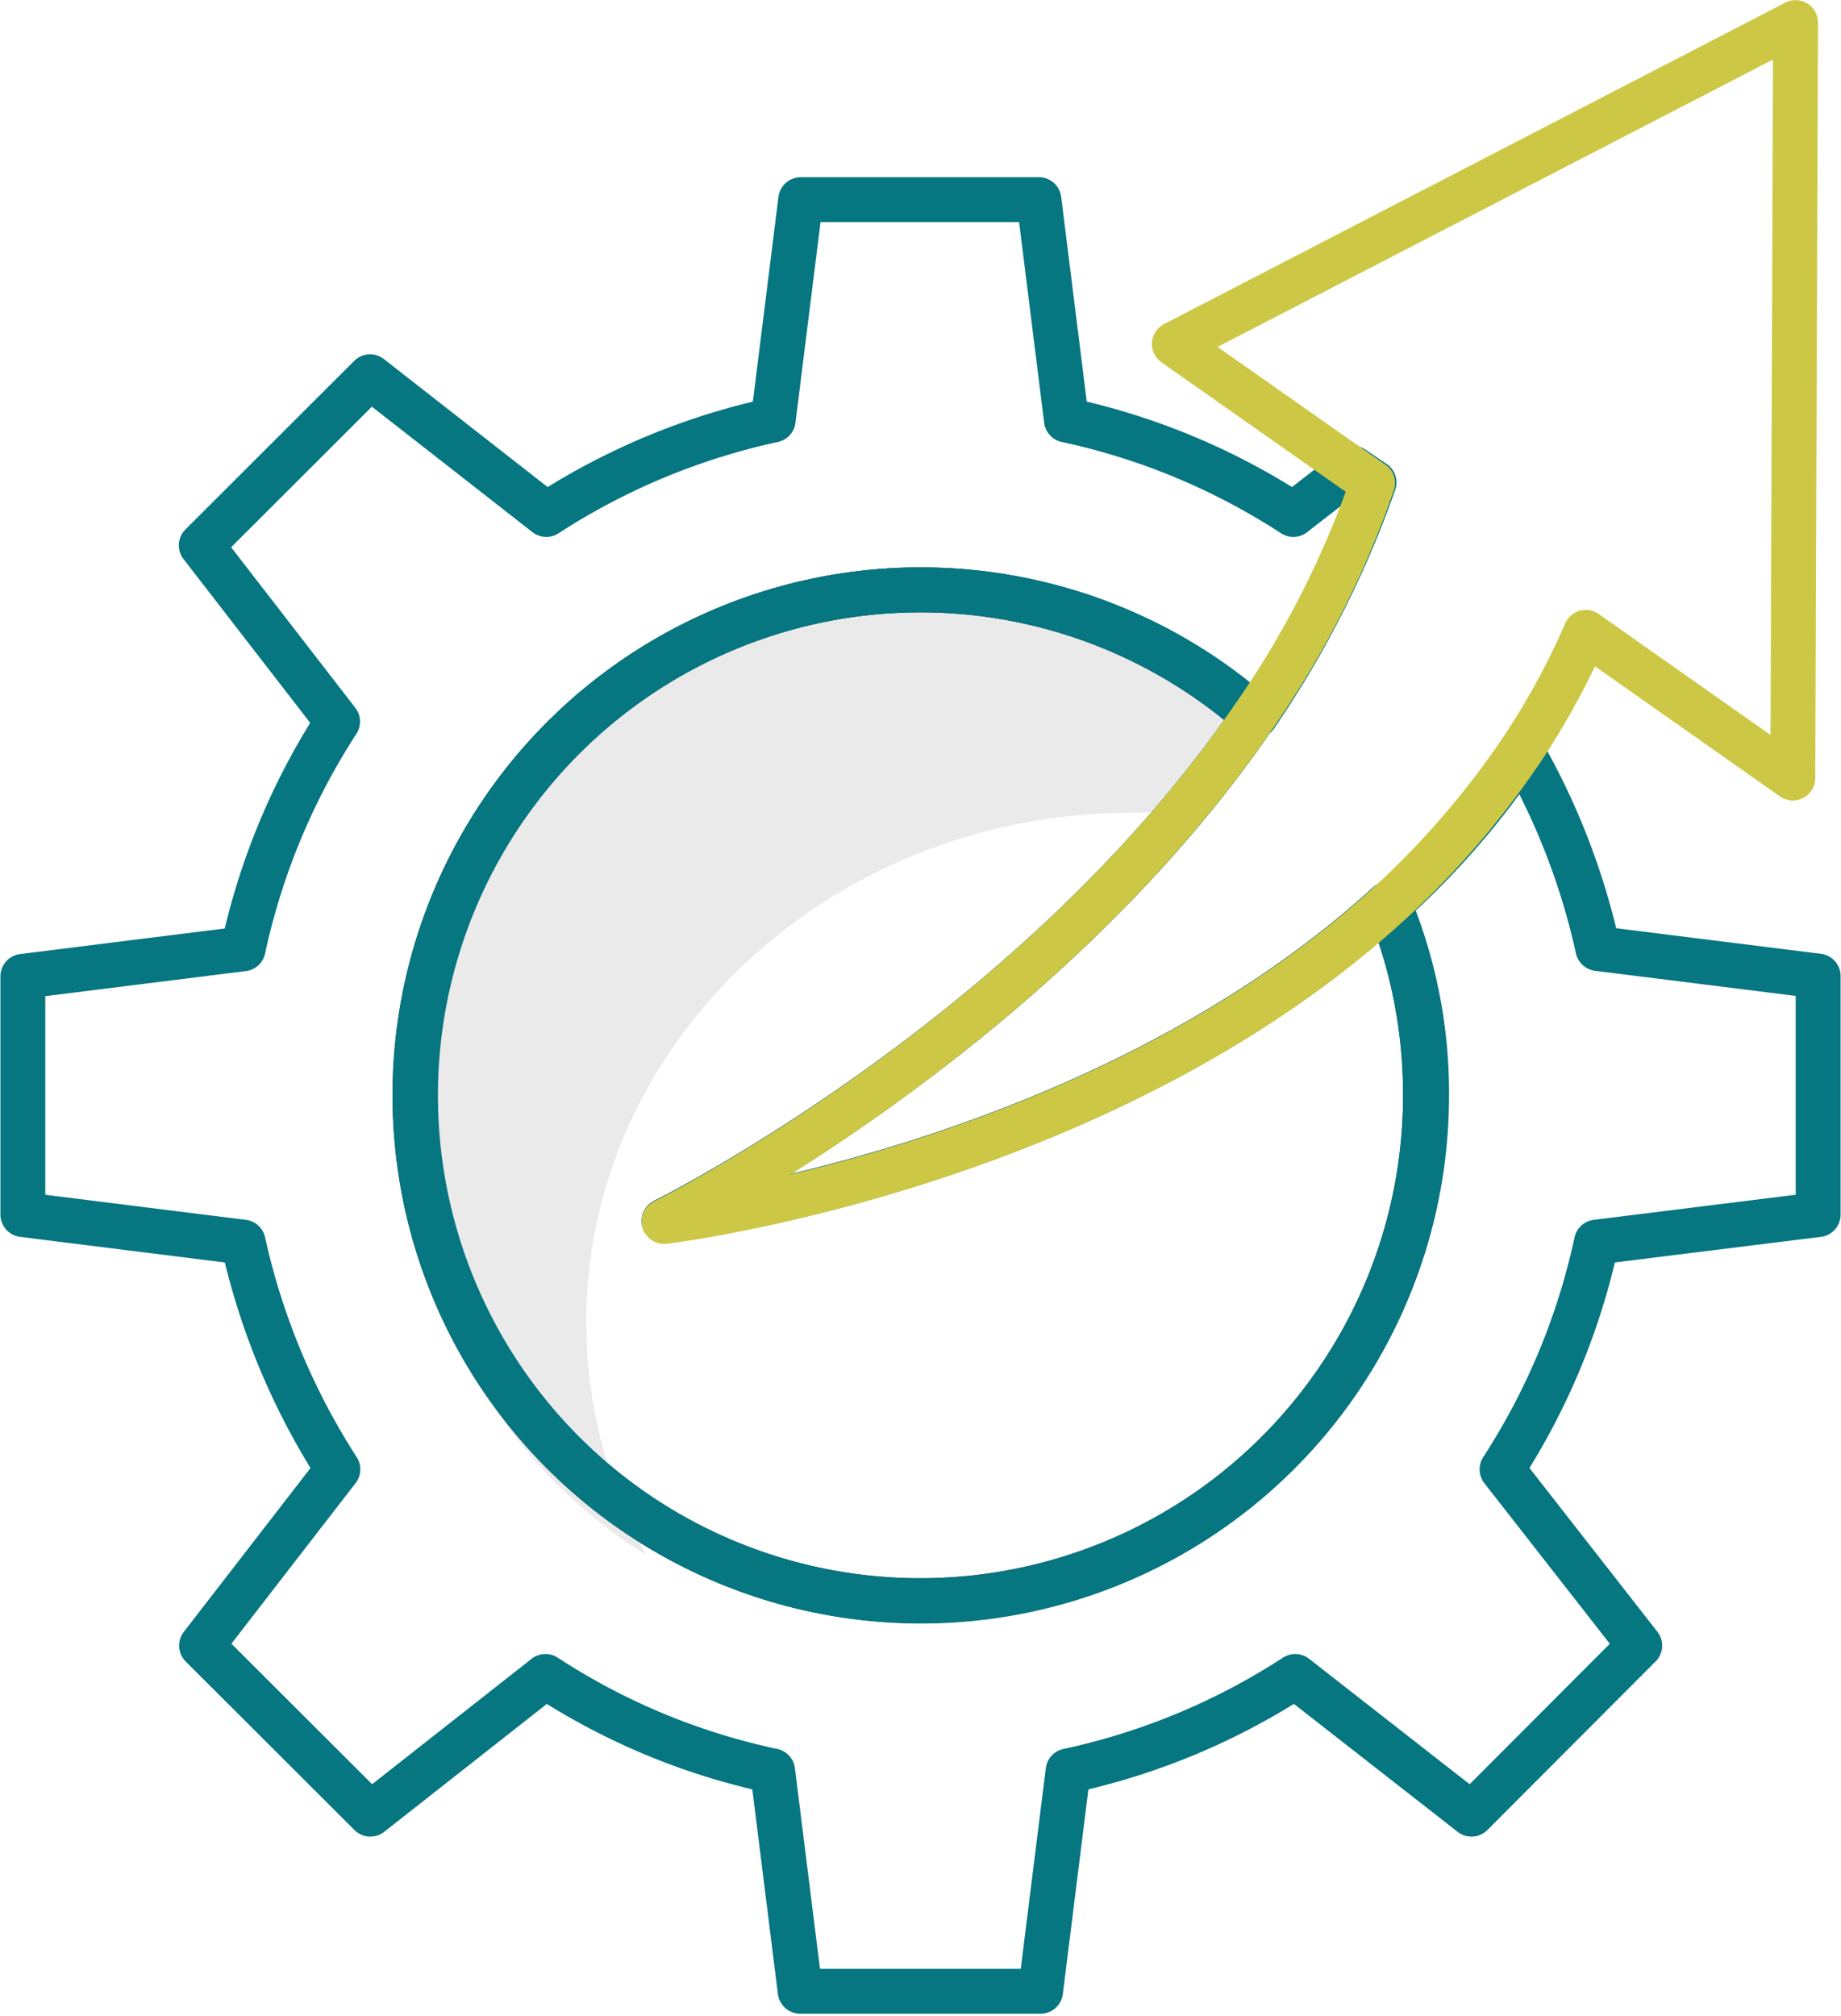
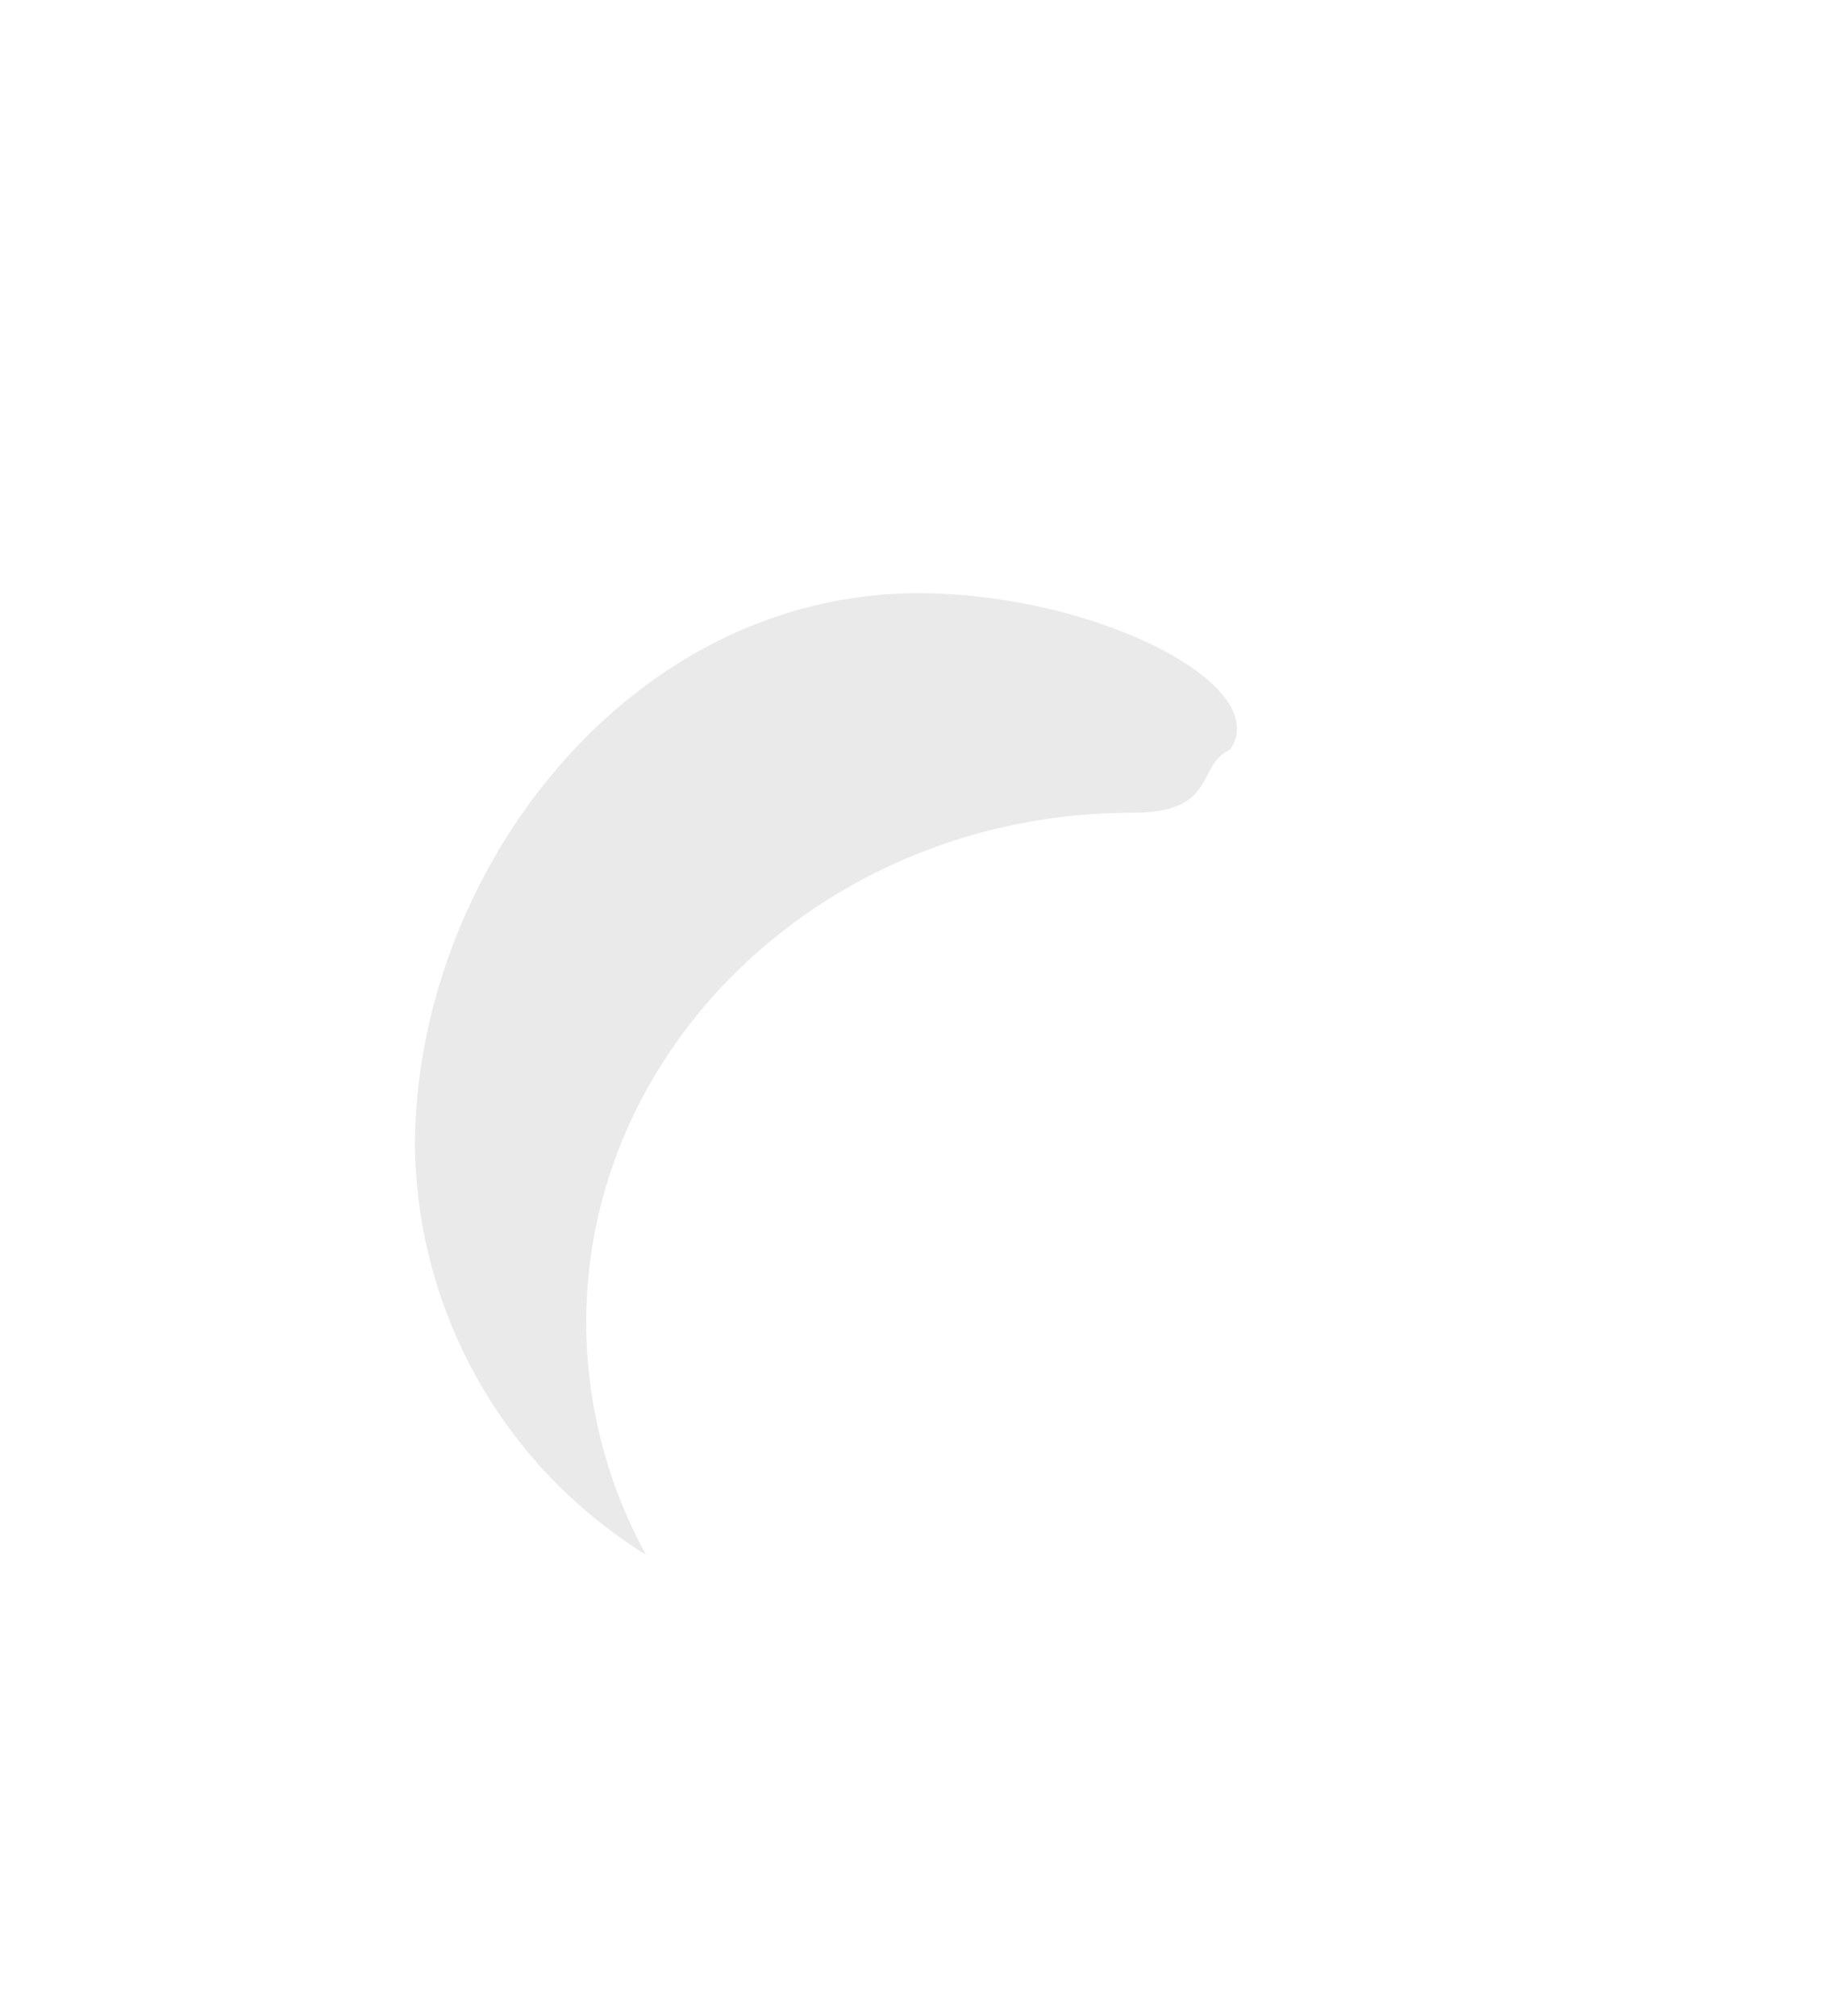
<svg xmlns="http://www.w3.org/2000/svg" id="Layer_1" data-name="Layer 1" width="66.86" height="73.2" viewBox="0 0 66.86 73.2">
  <defs>
    <style>
      .cls-1 {
        fill: #eaeaea;
      }

      .cls-2, .cls-3, .cls-4 {
        fill: none;
        stroke-linecap: round;
        stroke-linejoin: round;
        stroke-width: 1.63px;
      }

      .cls-2 {
        stroke: #444545;
      }

      .cls-3 {
        stroke: #067681;
      }

      .cls-4 {
        stroke: #ccc846;
      }
    </style>
  </defs>
  <path class="cls-1" d="M27.53,57.35a17.71,17.71,0,0,1-8.39-14.81c0-9.88,7.71-20.1,18.29-20.1,6.33,0,12.94,3.3,11.31,5.68-1.27.59-.41,2.29-3.56,2.29-10.92,0-19.82,8.31-19.82,18.51A17.57,17.57,0,0,0,27.53,57.35Z" transform="translate(-4.07 -0.9)" />
-   <path class="cls-2" d="M55.84,40.68A18.35,18.35,0,1,1,49.62,26.9c-8,11.69-21.43,18.33-21.43,18.33s15.69-1.83,26.3-11.51A18.4,18.4,0,0,1,55.84,40.68Z" transform="translate(-4.07 -0.9)" />
-   <path class="cls-3" d="M62.05,46a24.7,24.7,0,0,1-3.43,8.25l5,6.4-6.11,6.12-6.4-5a24.58,24.58,0,0,1-8.25,3.43l-1,8H33.13l-1-8a24.3,24.3,0,0,1-8.25-3.43l-6.36,5-6.13-6.12,4.95-6.4A25.3,25.3,0,0,1,12.9,46l-8-1V36.35l8-1a24.7,24.7,0,0,1,3.43-8.25l-4.95-6.4,6.13-6.12,6.4,5a24.77,24.77,0,0,1,8.24-3.43l1-8h8.65l1,8a24.53,24.53,0,0,1,8.24,3.43L53.2,17.9l.77.52a36.2,36.2,0,0,1-4.31,8.48,18.36,18.36,0,1,0,6.22,13.78,17.86,17.86,0,0,0-1.36-6.94,29.27,29.27,0,0,0,4.82-5.55,25.34,25.34,0,0,1,2.76,7.15l8,1V45Z" transform="translate(-4.07 -0.9)" />
-   <path class="cls-3" d="M55.84,40.68A18.35,18.35,0,1,1,49.62,26.9c-8,11.69-21.43,18.33-21.43,18.33s15.69-1.83,26.3-11.51A18.4,18.4,0,0,1,55.84,40.68Z" transform="translate(-4.07 -0.9)" />
-   <path class="cls-4" d="M69.28,1.72l-.1,27.43-7.52-5.29a26.9,26.9,0,0,1-2.37,4.33,31.36,31.36,0,0,1-4.8,5.55c-10.61,9.66-26.3,11.51-26.3,11.51s13.42-6.66,21.42-18.34a34.49,34.49,0,0,0,4.31-8.47l-.75-.52-6.45-4.53Z" transform="translate(-4.07 -0.9)" />
</svg>